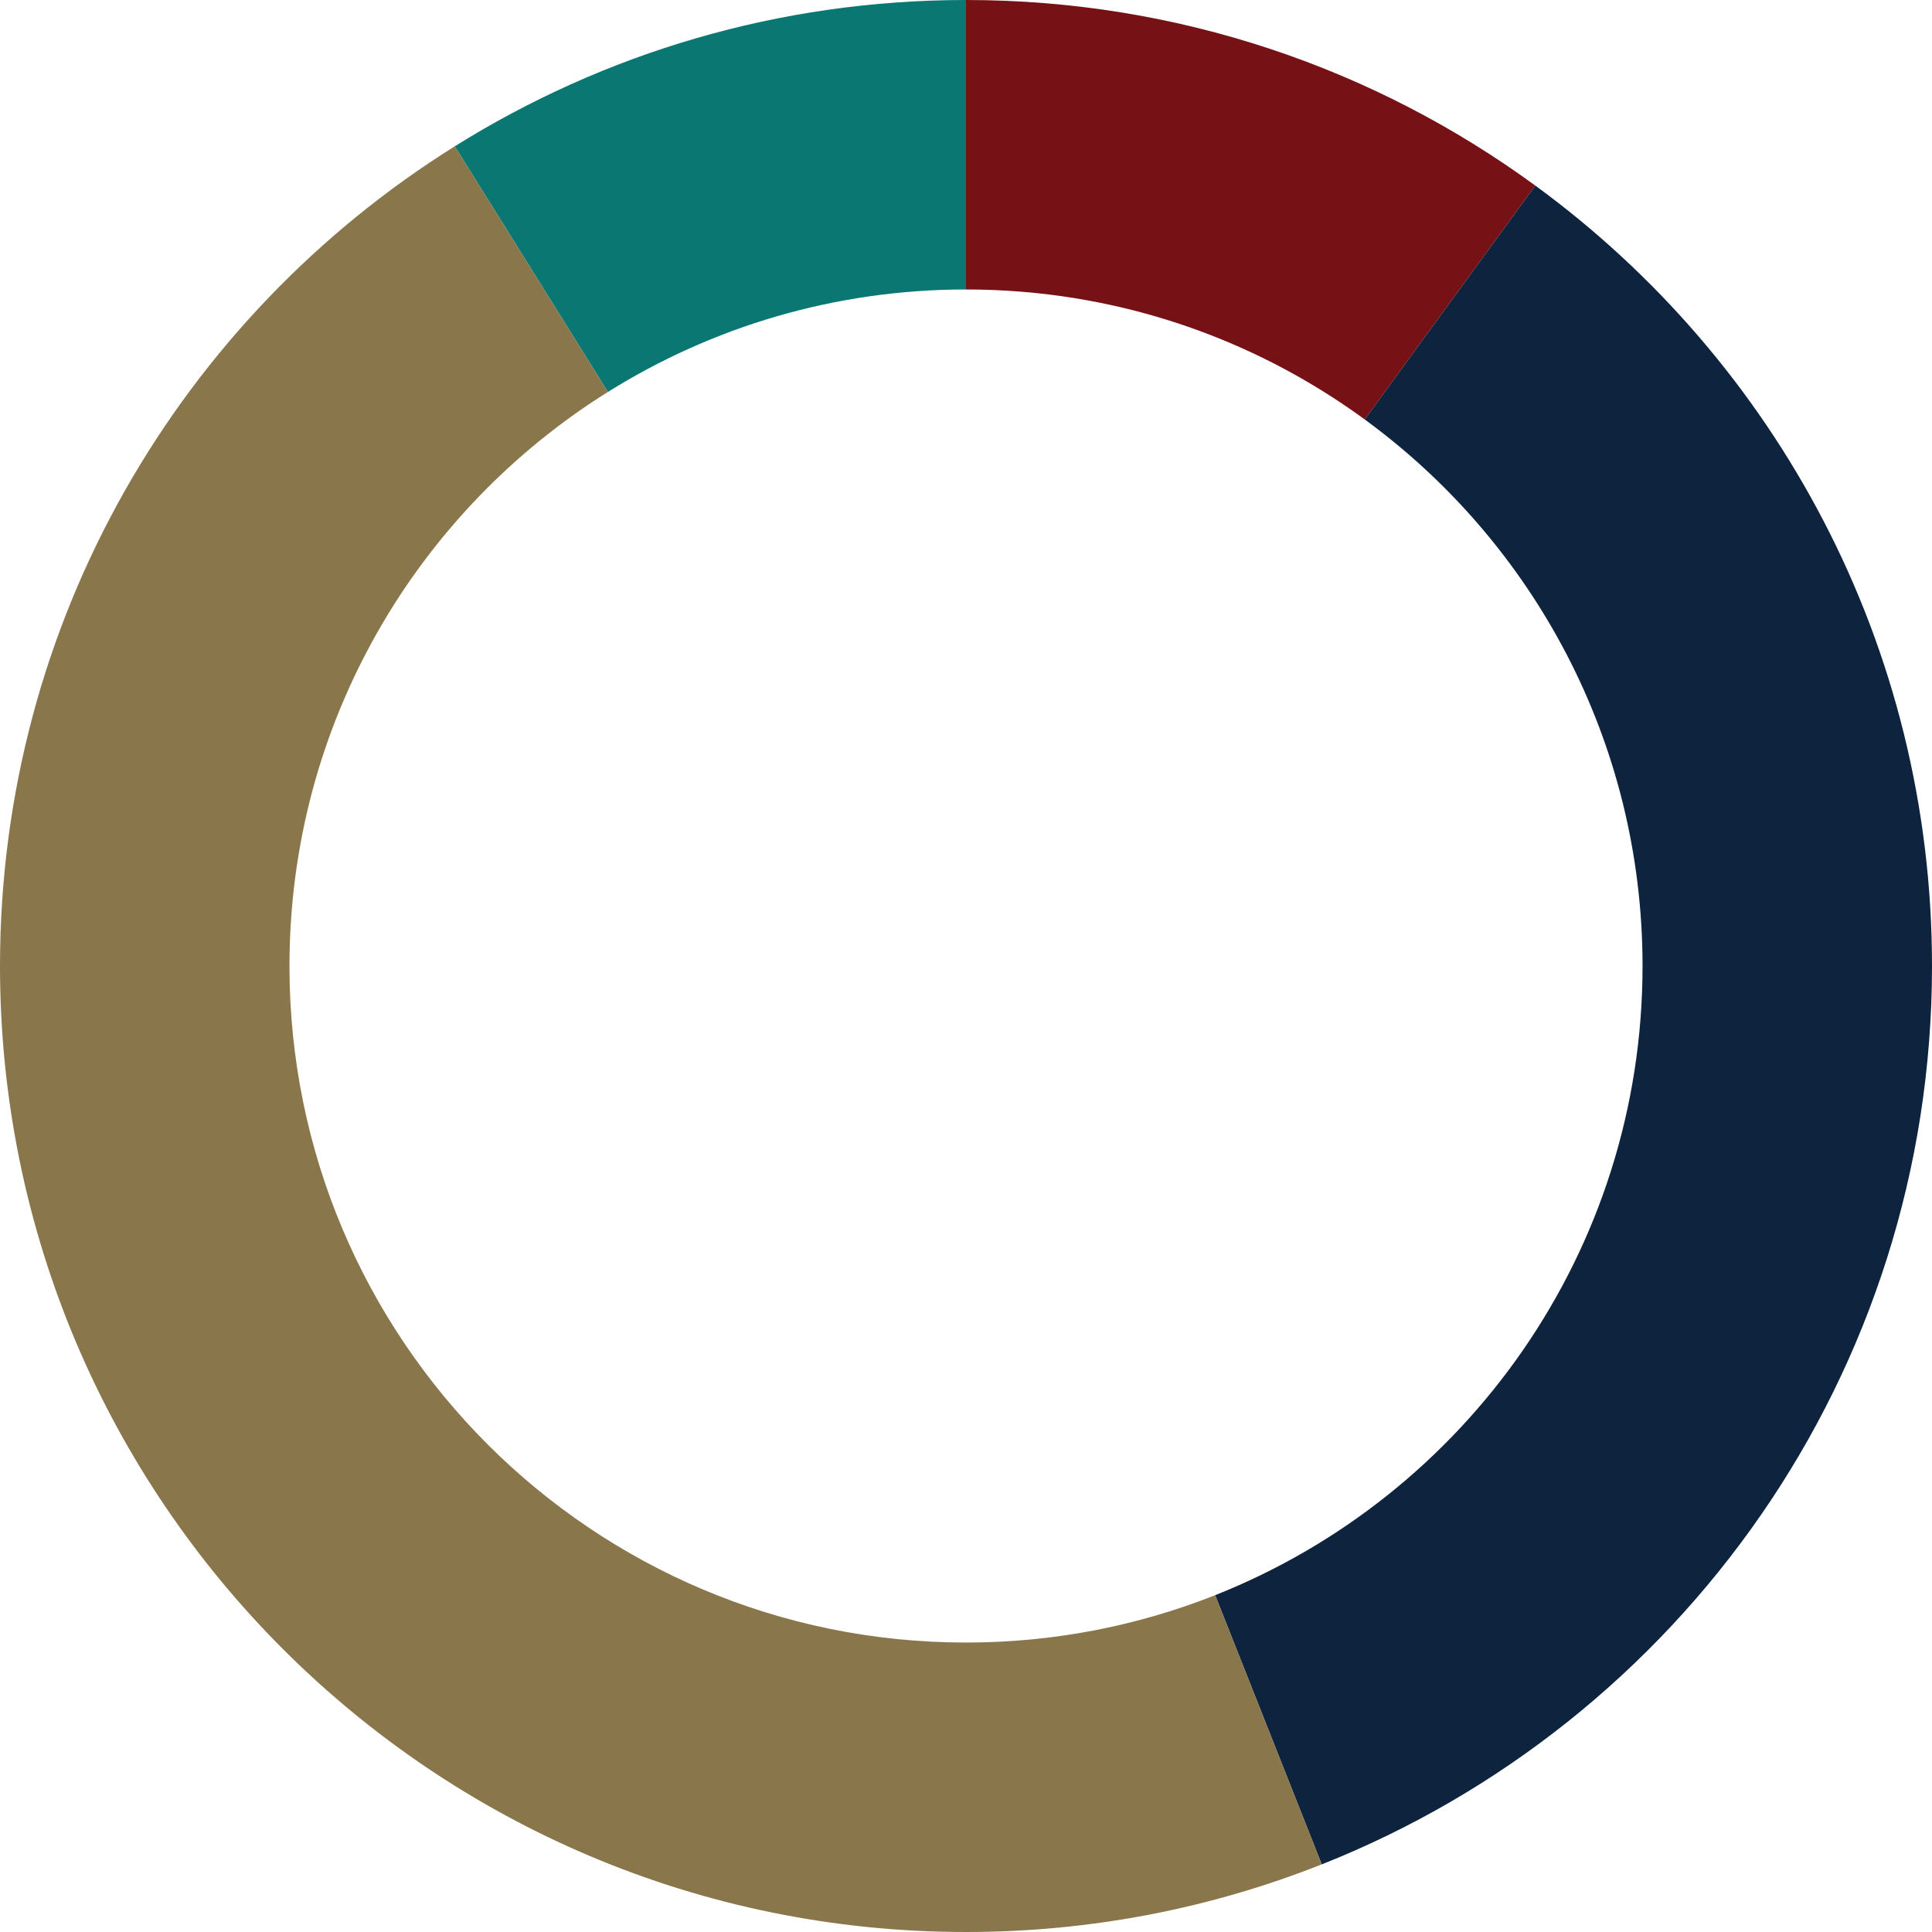
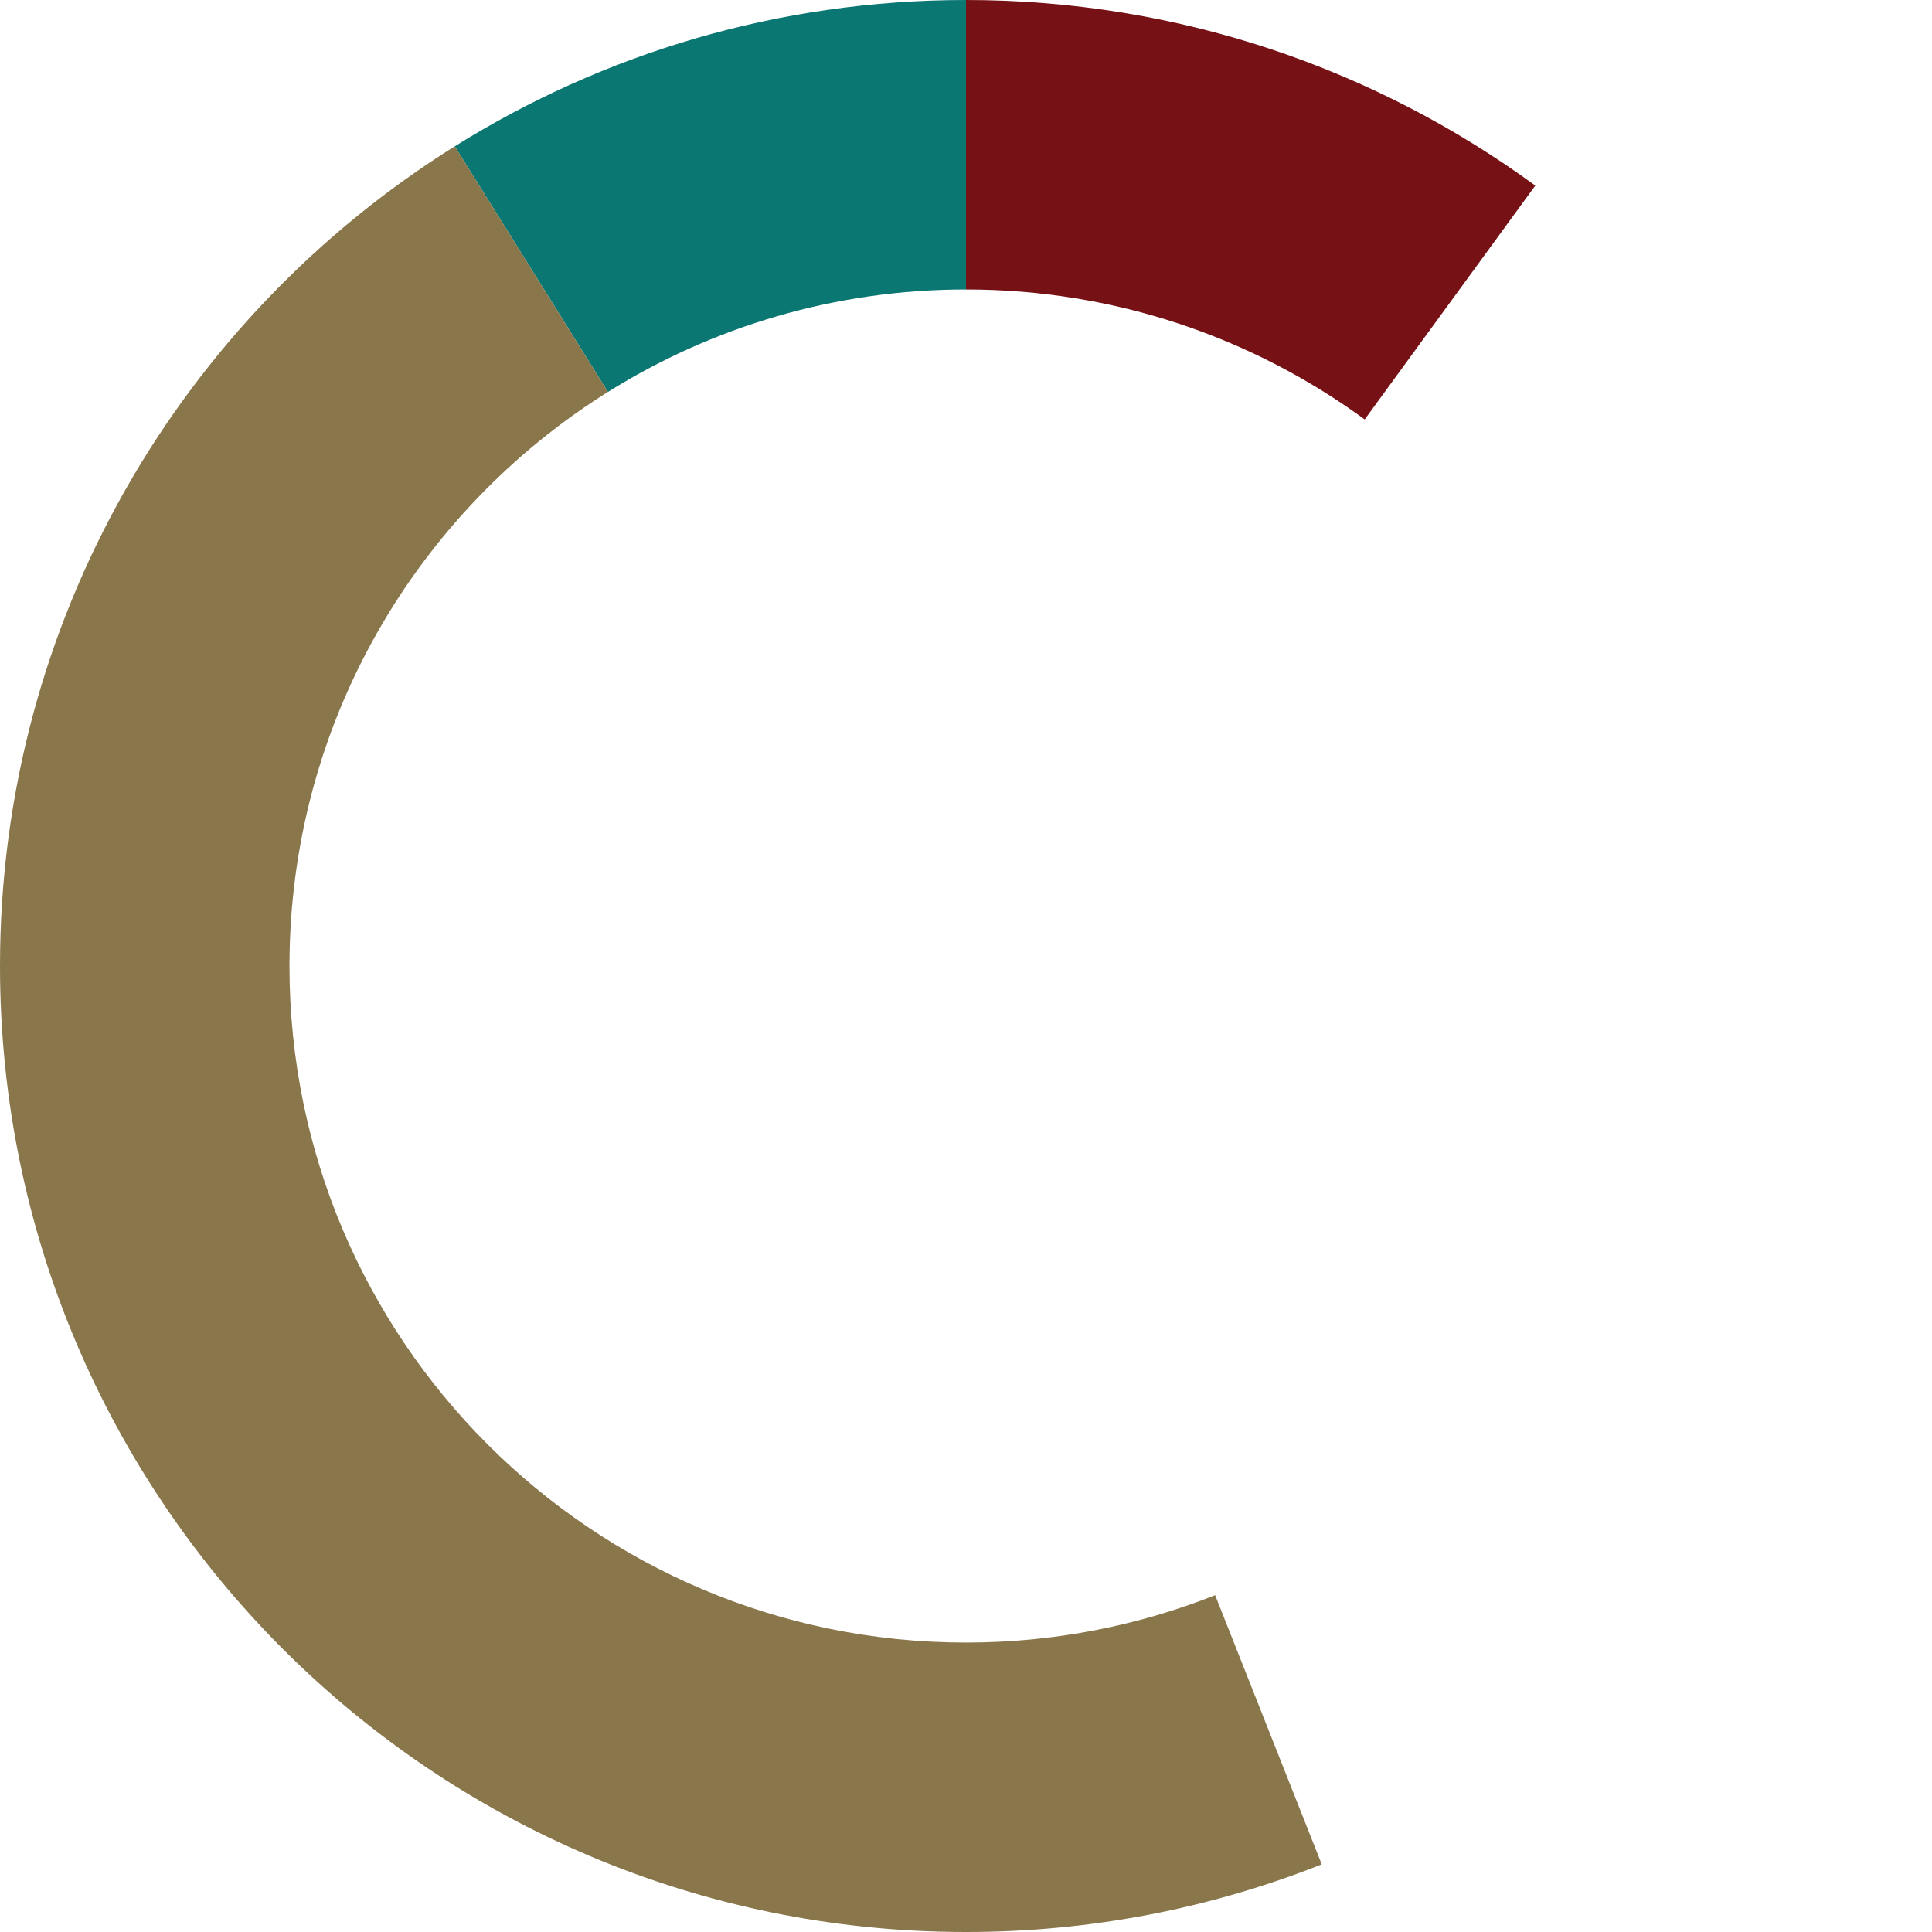
<svg xmlns="http://www.w3.org/2000/svg" version="1.1" id="Layer_1" x="0px" y="0px" width="300px" height="300px" viewBox="0 0 300 300" enable-background="new 0 0 300 300" xml:space="preserve">
  <g>
    <path fill="#0B7772" d="M70.61,22.722L94.399,60.86C110.526,50.78,129.581,44.948,150,44.948l0,0V0l0,0   C120.844,0,93.636,8.328,70.61,22.722z" />
    <path fill="#761116" d="M150,44.948c23.151,0,44.548,7.494,61.91,20.182l26.489-36.313C213.608,10.701,183.057,0,150,0V44.948z" />
-     <path fill="#0D233E" d="M238.399,28.816L211.91,65.13c26.15,19.108,43.143,50.003,43.143,84.87   c0,44.357-27.493,82.291-66.365,97.697l16.552,41.802C260.745,267.501,300,213.336,300,150   C300,100.214,275.738,56.101,238.399,28.816z" />
    <path fill="#89764B" d="M188.688,247.697c-11.973,4.746-25.025,7.356-38.688,7.356C91.982,255.054,44.949,208.02,44.949,150   c0-37.599,19.756-70.578,49.45-89.14L70.61,22.722C28.211,49.224,0,96.313,0,150c0,82.843,67.158,150,150,150   c19.508,0,38.144-3.727,55.239-10.501L188.688,247.697z" />
  </g>
</svg>